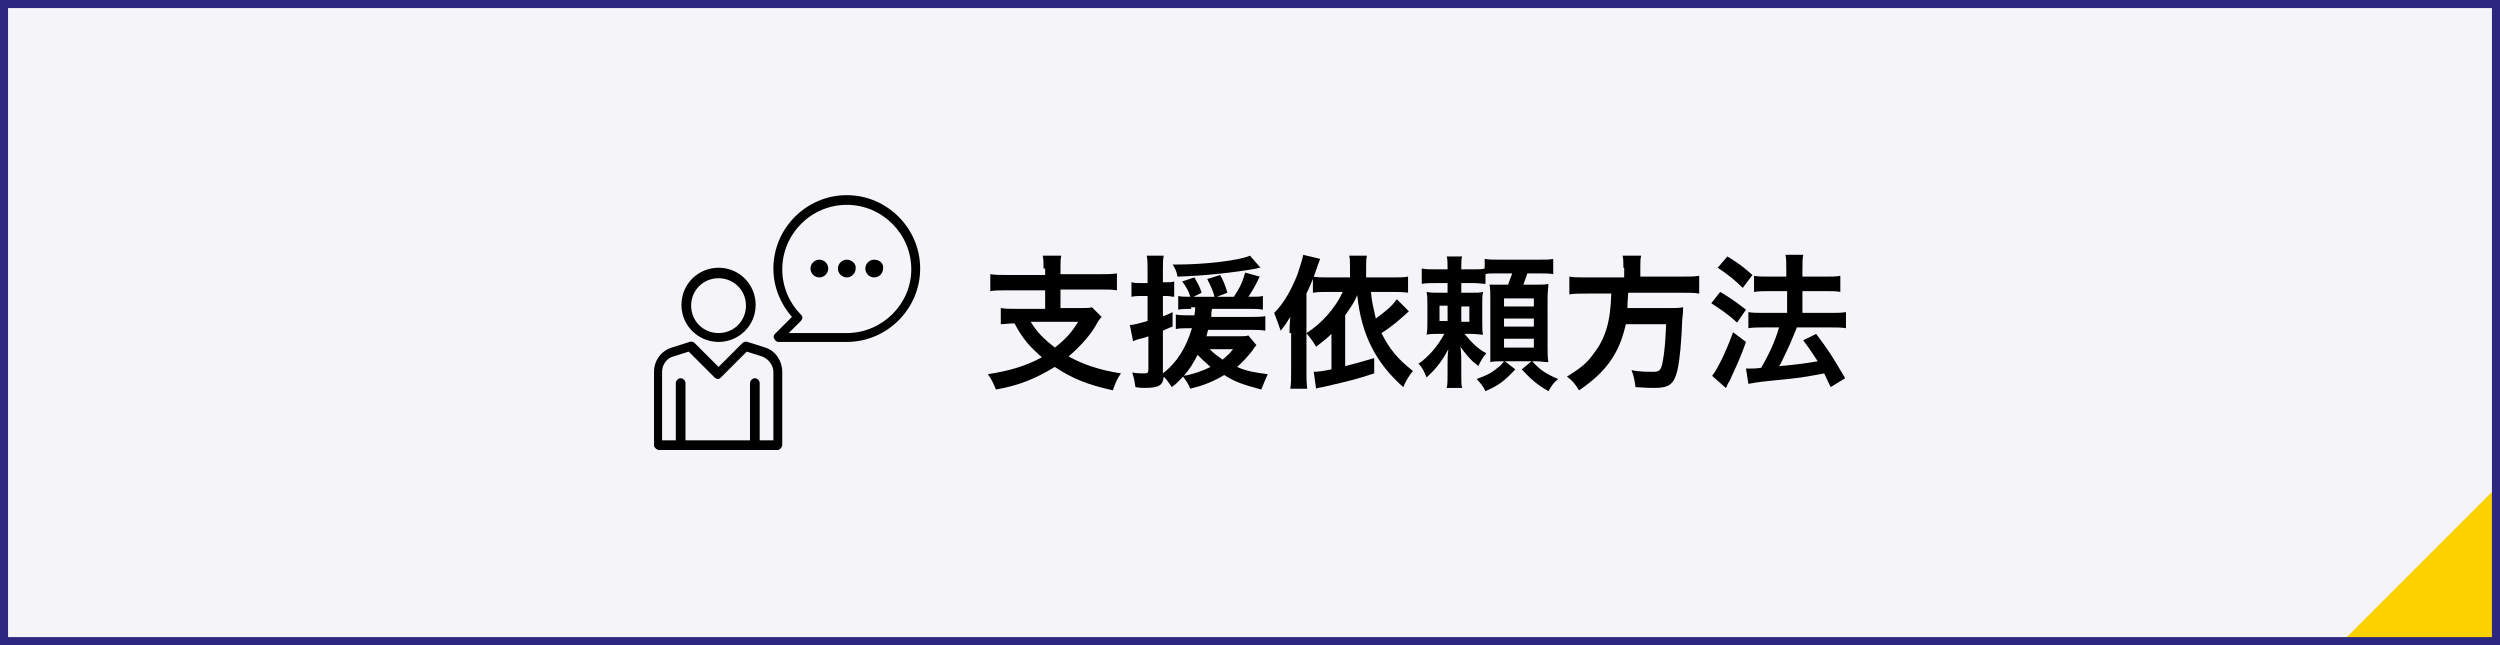
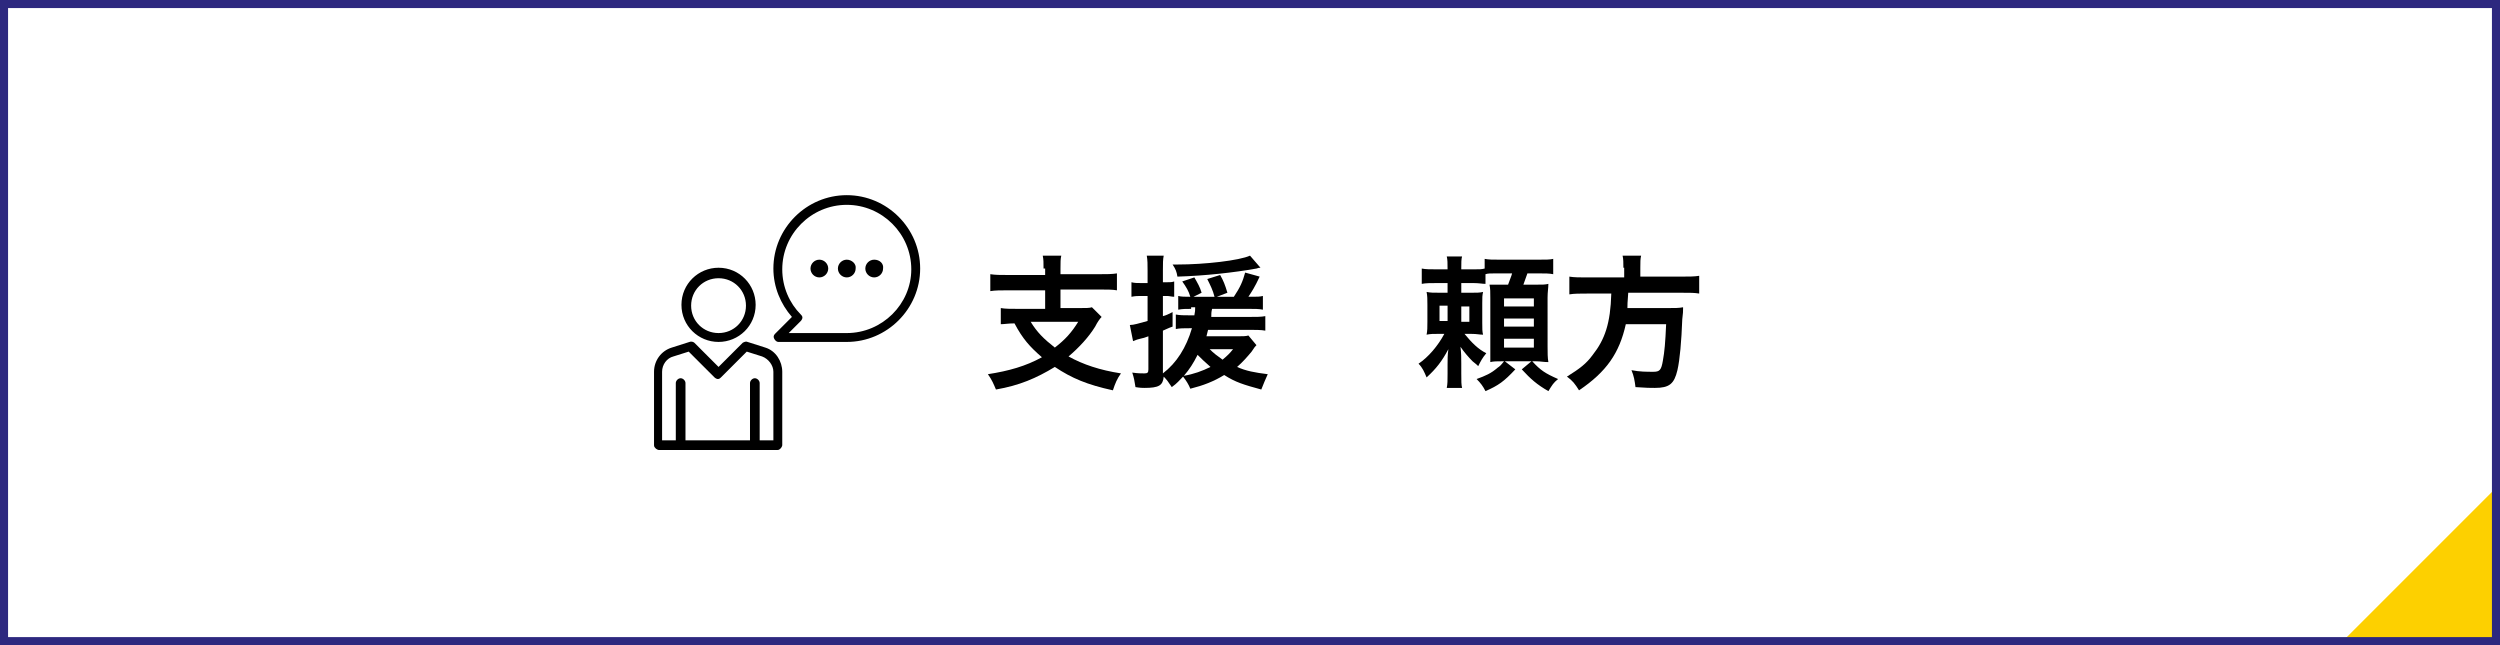
<svg xmlns="http://www.w3.org/2000/svg" version="1.1" id="b" x="0px" y="0px" viewBox="0 0 310 80" style="enable-background:new 0 0 310 80;" xml:space="preserve">
  <style type="text/css">
	.st0{fill:#F4F4F9;}
	.st1{fill:#FDD000;}
	.st2{fill:#2D287F;}
</style>
-   <rect class="st0" width="310" height="80" />
  <polygon class="st1" points="310,80 290,80 310,60 " />
  <path class="st2" d="M309,1v78H1V1H309 M310,0H0v80h310V0L310,0z" />
  <g>
    <g>
      <g>
        <path d="M129.4,33.3c0-0.8,0-1.1-0.1-1.6h2.3c-0.1,0.4-0.1,0.8-0.1,1.6V34h4.8c0.9,0,1.6,0,2.2-0.1V36c-0.5-0.1-1.3-0.1-2.2-0.1     h-4.8v2.3h2.4c0.8,0,1.2,0,1.5-0.1l1.2,1.2c-0.2,0.2-0.5,0.6-0.8,1.2c-0.8,1.3-2,2.6-3.3,3.7c1.8,1,3.9,1.7,6.5,2.1     c-0.5,0.7-0.7,1.2-1,2.1c-3.2-0.7-5.1-1.5-7.2-2.9c-2.3,1.4-4.4,2.3-7.3,2.8c-0.3-0.7-0.5-1.2-1-1.9c2.6-0.4,4.7-1,6.7-2.1     c-1.5-1.3-2.4-2.3-3.4-4.2c-0.8,0-1.2,0.1-1.7,0.1v-2c0.5,0.1,1.3,0.1,2.2,0.1h3.3v-2.3h-4.6c-0.9,0-1.6,0-2.2,0.1v-2.1     c0.6,0.1,1.3,0.1,2.2,0.1h4.6V33.3z M127.8,39.9c0.8,1.3,1.6,2.1,3,3.2c1.3-1,2.1-1.9,2.9-3.2H127.8z" />
-         <path d="M147.7,38.3c-0.6,0-1.1,0-1.6,0.1v-1.7c0.4,0.1,0.8,0.1,1.4,0.1h0.1c-0.2-0.7-0.5-1.2-1-1.9l1.5-0.5     c0.4,0.7,0.7,1.2,0.9,1.9l-1,0.5h2.6c-0.2-0.8-0.5-1.4-0.9-2.2l1.6-0.5c0.4,0.7,0.6,1.2,0.9,2.2l-1.3,0.5h2.1     c0.8-1.2,1.1-1.9,1.4-3l1.8,0.5c-0.6,1.3-1,1.9-1.4,2.5h0.4c0.7,0,1,0,1.4-0.1v1.7c-0.5-0.1-1-0.1-1.7-0.1h-4.6     c-0.1,0.4-0.1,0.6-0.1,1h4.6c1,0,1.6,0,2.1-0.1V41c-0.5-0.1-1.3-0.1-2.1-0.1h-5c-0.1,0.3-0.1,0.5-0.2,0.8h3.7     c0.8,0,1.2,0,1.5-0.1l1,1.2c-0.2,0.2-0.2,0.2-0.6,0.8c-0.5,0.6-1.1,1.3-1.8,1.9c1.1,0.5,2.2,0.7,3.8,0.9     c-0.3,0.7-0.5,1.1-0.8,1.9c-2.2-0.6-3.2-0.9-4.6-1.8c-1.3,0.8-2.6,1.3-4.2,1.7c-0.2-0.5-0.5-1-0.9-1.5c-0.5,0.5-0.7,0.8-1.4,1.3     c-0.4-0.6-0.6-0.9-1-1.3c-0.1,1.1-0.6,1.4-2.4,1.4c-0.2,0-0.5,0-1.1-0.1c-0.1-0.7-0.2-1.2-0.4-1.8c0.7,0.1,1.1,0.1,1.5,0.1     c0.4,0,0.5-0.1,0.5-0.5v-4.1c-0.5,0.2-0.6,0.2-1,0.3c-0.4,0.1-0.4,0.1-0.9,0.3l-0.4-2c0.5,0,1.1-0.2,2.2-0.5v-3.1h-0.8     c-0.4,0-0.7,0-1.2,0.1V35c0.4,0.1,0.7,0.1,1.2,0.1h0.8v-1.5c0-0.9,0-1.3-0.1-1.9h2.1c-0.1,0.5-0.1,0.9-0.1,1.8v1.5h0.5     c0.4,0,0.6,0,0.9-0.1v1.9c-0.3,0-0.6-0.1-0.9-0.1h-0.5v2.5c0.4-0.1,0.6-0.2,1.2-0.5l0,1.8c-0.6,0.2-0.7,0.3-1.2,0.5v5.3     c1.7-1.3,2.9-3.2,3.6-5.6h-0.3c-0.7,0-1.2,0-1.7,0.1v-1.8c0.5,0.1,1,0.1,1.7,0.1h0.6c0.1-0.5,0.1-0.6,0.1-1H147.7z M156.3,33.2     c-0.2,0-0.2,0-0.5,0.1c-2.8,0.5-6.4,0.9-9.8,1c-0.1-0.6-0.2-0.9-0.6-1.5c0.3,0,0.4,0,0.6,0c3.4,0,7.7-0.5,9-1.1L156.3,33.2z      M146.8,46.6c1.2-0.2,2.3-0.6,3.3-1.1c-0.7-0.6-1.2-1.1-1.6-1.5C148,45,147.5,45.8,146.8,46.6z M150,43.3     c0.5,0.5,0.9,0.8,1.6,1.3c0.6-0.5,0.9-0.8,1.3-1.3H150z" />
-         <path d="M159.9,41.3c0-0.6,0-1,0.1-2c-0.5,0.8-0.7,1.1-1.2,1.7c-0.3-0.9-0.5-1.4-0.8-2.2c1.2-1.2,2.1-2.8,2.9-4.8     c0.3-1,0.6-1.8,0.7-2.4l2.1,0.5c-0.1,0.3-0.1,0.3-0.3,0.8c-0.4,1.2-0.8,2.3-1.4,3.5v9.7c0,0.8,0,1.4,0.1,2.1h-2.1     c0.1-0.7,0.1-1.2,0.1-2.1V41.3z M174.7,38.6c-1.1,1-2.1,1.9-3.4,2.7c1,2,2,3.2,3.9,4.7c-0.5,0.6-0.9,1.3-1.2,2     c-3.4-3-5.2-6.5-5.7-11.4c-0.4,0.9-0.6,1.2-1.5,2.5v6.3c1.2-0.3,1.9-0.5,3.6-1v1.9c-2.5,0.8-2.5,0.8-6.4,1.7     c-0.6,0.1-0.6,0.1-0.8,0.2l-0.3-2.1c0.6,0,1.2-0.1,2.2-0.3v-4.4c-0.6,0.6-0.9,0.8-1.9,1.6c-0.4-0.7-0.8-1.2-1.2-1.7     c1.8-1.1,3.6-3.1,4.5-5.1h-1.8c-0.8,0-1.3,0-1.9,0.1v-2c0.6,0.1,1,0.1,1.9,0.1h2.7v-1.4c0-0.6,0-0.9-0.1-1.3h2.2     c-0.1,0.4-0.1,0.8-0.1,1.3v1.4h3.2c0.9,0,1.5,0,2-0.1v2c-0.6-0.1-1.2-0.1-2-0.1H170c0.1,1.3,0.3,1.9,0.6,3.3     c1.2-0.9,2-1.5,2.6-2.4L174.7,38.6z" />
+         <path d="M147.7,38.3c-0.6,0-1.1,0-1.6,0.1v-1.7c0.4,0.1,0.8,0.1,1.4,0.1h0.1c-0.2-0.7-0.5-1.2-1-1.9l1.5-0.5     c0.4,0.7,0.7,1.2,0.9,1.9l-1,0.5h2.6c-0.2-0.8-0.5-1.4-0.9-2.2l1.6-0.5c0.4,0.7,0.6,1.2,0.9,2.2l-1.3,0.5h2.1     c0.8-1.2,1.1-1.9,1.4-3l1.8,0.5c-0.6,1.3-1,1.9-1.4,2.5h0.4c0.7,0,1,0,1.4-0.1v1.7c-0.5-0.1-1-0.1-1.7-0.1h-4.6     c-0.1,0.4-0.1,0.6-0.1,1h4.6c1,0,1.6,0,2.1-0.1V41c-0.5-0.1-1.3-0.1-2.1-0.1h-5c-0.1,0.3-0.1,0.5-0.2,0.8h3.7     c0.8,0,1.2,0,1.5-0.1l1,1.2c-0.2,0.2-0.2,0.2-0.6,0.8c-0.5,0.6-1.1,1.3-1.8,1.9c1.1,0.5,2.2,0.7,3.8,0.9     c-0.3,0.7-0.5,1.1-0.8,1.9c-2.2-0.6-3.2-0.9-4.6-1.8c-1.3,0.8-2.6,1.3-4.2,1.7c-0.2-0.5-0.5-1-0.9-1.5c-0.5,0.5-0.7,0.8-1.4,1.3     c-0.4-0.6-0.6-0.9-1-1.3c-0.1,1.1-0.6,1.4-2.4,1.4c-0.2,0-0.5,0-1.1-0.1c-0.1-0.7-0.2-1.2-0.4-1.8c0.7,0.1,1.1,0.1,1.5,0.1     c0.4,0,0.5-0.1,0.5-0.5v-4.1c-0.5,0.2-0.6,0.2-1,0.3c-0.4,0.1-0.4,0.1-0.9,0.3l-0.4-2c0.5,0,1.1-0.2,2.2-0.5v-3.1h-0.8     c-0.4,0-0.7,0-1.2,0.1V35c0.4,0.1,0.7,0.1,1.2,0.1h0.8v-1.5c0-0.9,0-1.3-0.1-1.9h2.1c-0.1,0.5-0.1,0.9-0.1,1.8v1.5h0.5     c0.4,0,0.6,0,0.9-0.1v1.9c-0.3,0-0.6-0.1-0.9-0.1h-0.5v2.5c0.4-0.1,0.6-0.2,1.2-0.5l0,1.8c-0.6,0.2-0.7,0.3-1.2,0.5v5.3     c1.7-1.3,2.9-3.2,3.6-5.6h-0.3c-0.7,0-1.2,0-1.7,0.1v-1.8c0.5,0.1,1,0.1,1.7,0.1h0.6c0.1-0.5,0.1-0.6,0.1-1H147.7z M156.3,33.2     c-0.2,0-0.2,0-0.5,0.1c-2.8,0.5-6.4,0.9-9.8,1c-0.1-0.6-0.2-0.9-0.6-1.5c0.3,0,0.4,0,0.6,0c3.4,0,7.7-0.5,9-1.1L156.3,33.2z      M146.8,46.6c1.2-0.2,2.3-0.6,3.3-1.1c-0.7-0.6-1.2-1.1-1.6-1.5C148,45,147.5,45.8,146.8,46.6z M150,43.3     c0.5,0.5,0.9,0.8,1.6,1.3c0.6-0.5,0.9-0.8,1.3-1.3H150" />
        <path d="M184.2,35.2c-0.4,0-0.8-0.1-1.5-0.1h-1.5v1.2h1.2c0.7,0,1.1,0,1.5-0.1c-0.1,0.5-0.1,0.6-0.1,1.4v2.4c0,0.8,0,1.1,0.1,1.5     c-0.5,0-0.7-0.1-1.5-0.1h-0.8c0.9,1.1,1.7,1.9,2.7,2.4c-0.5,0.6-0.7,1-1,1.6c-0.2-0.2-0.2-0.2-0.7-0.6c-0.5-0.5-1.1-1.2-1.5-1.8     c0.1,0.8,0.1,1.4,0.1,2.1v1.2c0,1,0,1.4,0.1,1.8h-1.9c0.1-0.5,0.1-0.9,0.1-1.8v-1.1c0-0.6,0-1.2,0.1-1.9     c-0.8,1.5-1.5,2.4-2.7,3.5c-0.3-0.7-0.5-1.2-1-1.7c1.2-0.8,2.4-2.2,3.2-3.7h-0.7c-0.7,0-1,0-1.5,0.1c0.1-0.5,0.1-0.9,0.1-1.6     v-2.1c0-0.7,0-1.1-0.1-1.6c0.5,0.1,0.8,0.1,1.7,0.1h0.9v-1.2h-1.2c-0.9,0-1.5,0-2,0.1v-1.9c0.5,0.1,1,0.1,2,0.1h1.2     c0-0.8,0-1.2-0.1-1.6h1.9c-0.1,0.3-0.1,0.8-0.1,1.5v0.1h1.5c0.8,0,1,0,1.4-0.1v-1.2c0.5,0.1,1,0.1,1.9,0.1h4.7c1,0,1.5,0,1.9-0.1     v1.9c-0.5-0.1-1-0.1-1.9-0.1h-1.3c-0.2,0.5-0.3,0.9-0.5,1.4h1.4c1,0,1.3,0,1.7-0.1c0,0.5-0.1,1-0.1,1.7V43c0,0.7,0,1.4,0.1,1.9     c-0.6,0-1-0.1-1.5-0.1H190c1,1.1,1.6,1.5,3.2,2.2c-0.6,0.5-0.7,0.7-1.2,1.5c-1.4-0.8-2.2-1.5-3.3-2.7l1.2-1h-3.3l1.3,1     c-1.4,1.5-2.1,2-3.7,2.7c-0.3-0.6-0.6-1-1.1-1.5c1.1-0.4,1.8-0.7,2.6-1.4c0.3-0.2,0.4-0.3,0.8-0.8h-0.3c-0.6,0-1,0-1.4,0.1     c0-0.6,0-0.9,0-1.6V37c0-0.8,0-1.2-0.1-1.7c0.4,0,0.7,0,1.5,0h0.8c0.2-0.6,0.4-1,0.5-1.4h-2c-0.7,0-1,0-1.3,0.1V35.2z      M178.5,37.9v1.9h1v-1.9H178.5z M181.2,39.9h1v-1.9h-1V39.9z M186.5,38h3.7v-1h-3.7V38z M186.5,40.5h3.7v-1h-3.7V40.5z      M186.5,43.1h3.7V42h-3.7V43.1z" />
        <path d="M201.3,33.2c0-0.6,0-1.1-0.1-1.5h2.3c-0.1,0.4-0.1,0.8-0.1,1.5v1.1h5c1,0,1.7,0,2.3-0.1v2.2c-0.6-0.1-1.1-0.1-2.2-0.1     h-6.6c-0.1,1.4-0.1,1.4-0.1,1.9h5c0.9,0,1.4,0,1.9-0.1c0,0.1,0,0.1,0,0.2c0,0.3,0,0.5-0.1,1.3c-0.1,2.7-0.3,5-0.6,6.3     c-0.4,1.7-1,2.2-2.8,2.2c-0.6,0-1,0-2.4-0.1c-0.1-0.8-0.2-1.4-0.5-2.1c1,0.2,1.9,0.2,2.7,0.2c0.8,0,1-0.2,1.2-1.4     c0.2-1.1,0.3-2.2,0.4-4.5h-5c-0.8,3.6-2.4,5.9-5.8,8.2c-0.5-0.8-0.8-1.2-1.5-1.7c1.6-1,2.4-1.6,3.2-2.7c1.5-1.9,2.2-3.9,2.3-7.6     h-3c-0.9,0-1.6,0-2.2,0.1v-2.2c0.6,0.1,1.3,0.1,2.2,0.1h4.6V33.2z" />
-         <path d="M213.3,36.2c1.2,0.7,1.9,1.2,3.2,2.2l-1.1,1.6c-1.2-1.1-2-1.6-3.2-2.4L213.3,36.2z M216.5,42.4c-0.6,1.7-1,2.6-1.7,4.1     c-0.3,0.7-0.3,0.7-0.6,1.2c-0.1,0.3-0.1,0.3-0.2,0.4l-1.7-1.5c0.6-0.7,1.7-2.9,2.6-5.4L216.5,42.4z M214.2,31.8     c1.3,0.8,2,1.3,3.1,2.3l-1.2,1.6c-1-1-1.9-1.7-3.1-2.5L214.2,31.8z M216.5,45.7c0.3,0,0.4,0,0.6,0c0.3,0,0.7,0,1.3-0.1     c0.9-1.6,1.7-3.2,2.2-5h-1.9c-0.7,0-1.4,0-1.9,0.1v-2c0.5,0.1,1.1,0.1,2,0.1h2.8v-2.7h-2.2c-0.7,0-1.3,0-1.9,0.1v-2     c0.5,0.1,1.1,0.1,1.9,0.1h2.1v-0.8c0-1,0-1.4-0.1-1.9h2.2c-0.1,0.5-0.1,1-0.1,1.9v0.8h2.9c0.8,0,1.3,0,1.8-0.1v2     c-0.5-0.1-1-0.1-1.8-0.1h-2.9v2.7h3.5c0.8,0,1.3,0,1.9-0.1v2c-0.5-0.1-1.2-0.1-1.9-0.1h-4.2c-0.1,0.3-0.1,0.3-0.4,1     c-0.4,1-0.9,2.1-1.6,3.5l-0.2,0.3c2.4-0.2,3.6-0.4,4.8-0.6c-0.6-0.9-0.9-1.4-1.8-2.6l1.6-0.8c1.5,2,1.9,2.6,3.6,5.5l-1.8,1.1     c-0.4-0.8-0.5-1.1-0.8-1.7c-2.6,0.5-3.3,0.6-6.5,0.9c-2,0.2-2.3,0.3-2.9,0.4L216.5,45.7z" />
      </g>
    </g>
    <path d="M89.1,42.4c2.5,0,4.6-2,4.6-4.6c0-2.5-2-4.6-4.6-4.6c-2.5,0-4.6,2-4.6,4.6C84.5,40.4,86.6,42.4,89.1,42.4z M89.1,34.5   c1.9,0,3.4,1.5,3.4,3.4c0,1.9-1.5,3.4-3.4,3.4c-1.9,0-3.4-1.5-3.4-3.4C85.7,36,87.2,34.5,89.1,34.5z M105,24.2   c-5,0-9.1,4.1-9.1,9.1c0,2.3,0.9,4.4,2.3,6l-2.1,2.1c-0.2,0.2-0.2,0.4-0.1,0.6c0.1,0.2,0.3,0.4,0.5,0.4h8.5c5,0,9.1-4.1,9.1-9.1   C114.1,28.3,110,24.2,105,24.2z M105,41.3h-7.2l1.5-1.5c0.1-0.1,0.2-0.3,0.2-0.4c0-0.2-0.1-0.3-0.2-0.4c-1.4-1.4-2.3-3.4-2.3-5.6   c0-4.4,3.6-8,8-8c4.4,0,8,3.6,8,8C113,37.7,109.4,41.3,105,41.3z M101.6,32.2c-0.6,0-1.1,0.5-1.1,1.1c0,0.6,0.5,1.1,1.1,1.1   c0.6,0,1.1-0.5,1.1-1.1C102.7,32.7,102.2,32.2,101.6,32.2z M105,32.2c-0.6,0-1.1,0.5-1.1,1.1c0,0.6,0.5,1.1,1.1,1.1   c0.6,0,1.1-0.5,1.1-1.1C106.2,32.7,105.6,32.2,105,32.2z M105,33.3L105,33.3L105,33.3L105,33.3z M108.4,32.2   c-0.6,0-1.1,0.5-1.1,1.1c0,0.6,0.5,1.1,1.1,1.1c0.6,0,1.1-0.5,1.1-1.1C109.6,32.7,109.1,32.2,108.4,32.2z M94.9,43.1l-2.2-0.7   c-0.2-0.1-0.4,0-0.6,0.1l-3,3l-3-3c-0.1-0.1-0.4-0.2-0.6-0.1l-2.2,0.7c-1.3,0.4-2.2,1.6-2.2,3v9.1c0,0.2,0.1,0.3,0.2,0.4   c0.1,0.1,0.3,0.2,0.4,0.2h2.8c0,0,0,0,0,0c0,0,0,0,0,0h11.9c0.2,0,0.3-0.1,0.4-0.2c0.1-0.1,0.2-0.3,0.2-0.4v-9.1   C97,44.8,96.2,43.5,94.9,43.1z M95.9,54.6h-1.7v-7.1c0-0.3-0.3-0.6-0.6-0.6c-0.3,0-0.6,0.3-0.6,0.6v7.1h-8v-7.1   c0-0.3-0.3-0.6-0.6-0.6c-0.3,0-0.6,0.3-0.6,0.6v7.1h-1.7l0-8.5c0-0.9,0.6-1.7,1.4-1.9l1.9-0.6l3.2,3.2c0.1,0.1,0.3,0.2,0.4,0.2   c0.2,0,0.3-0.1,0.4-0.2l3.2-3.2l1.9,0.6c0.8,0.3,1.4,1.1,1.4,1.9V54.6z" />
  </g>
</svg>